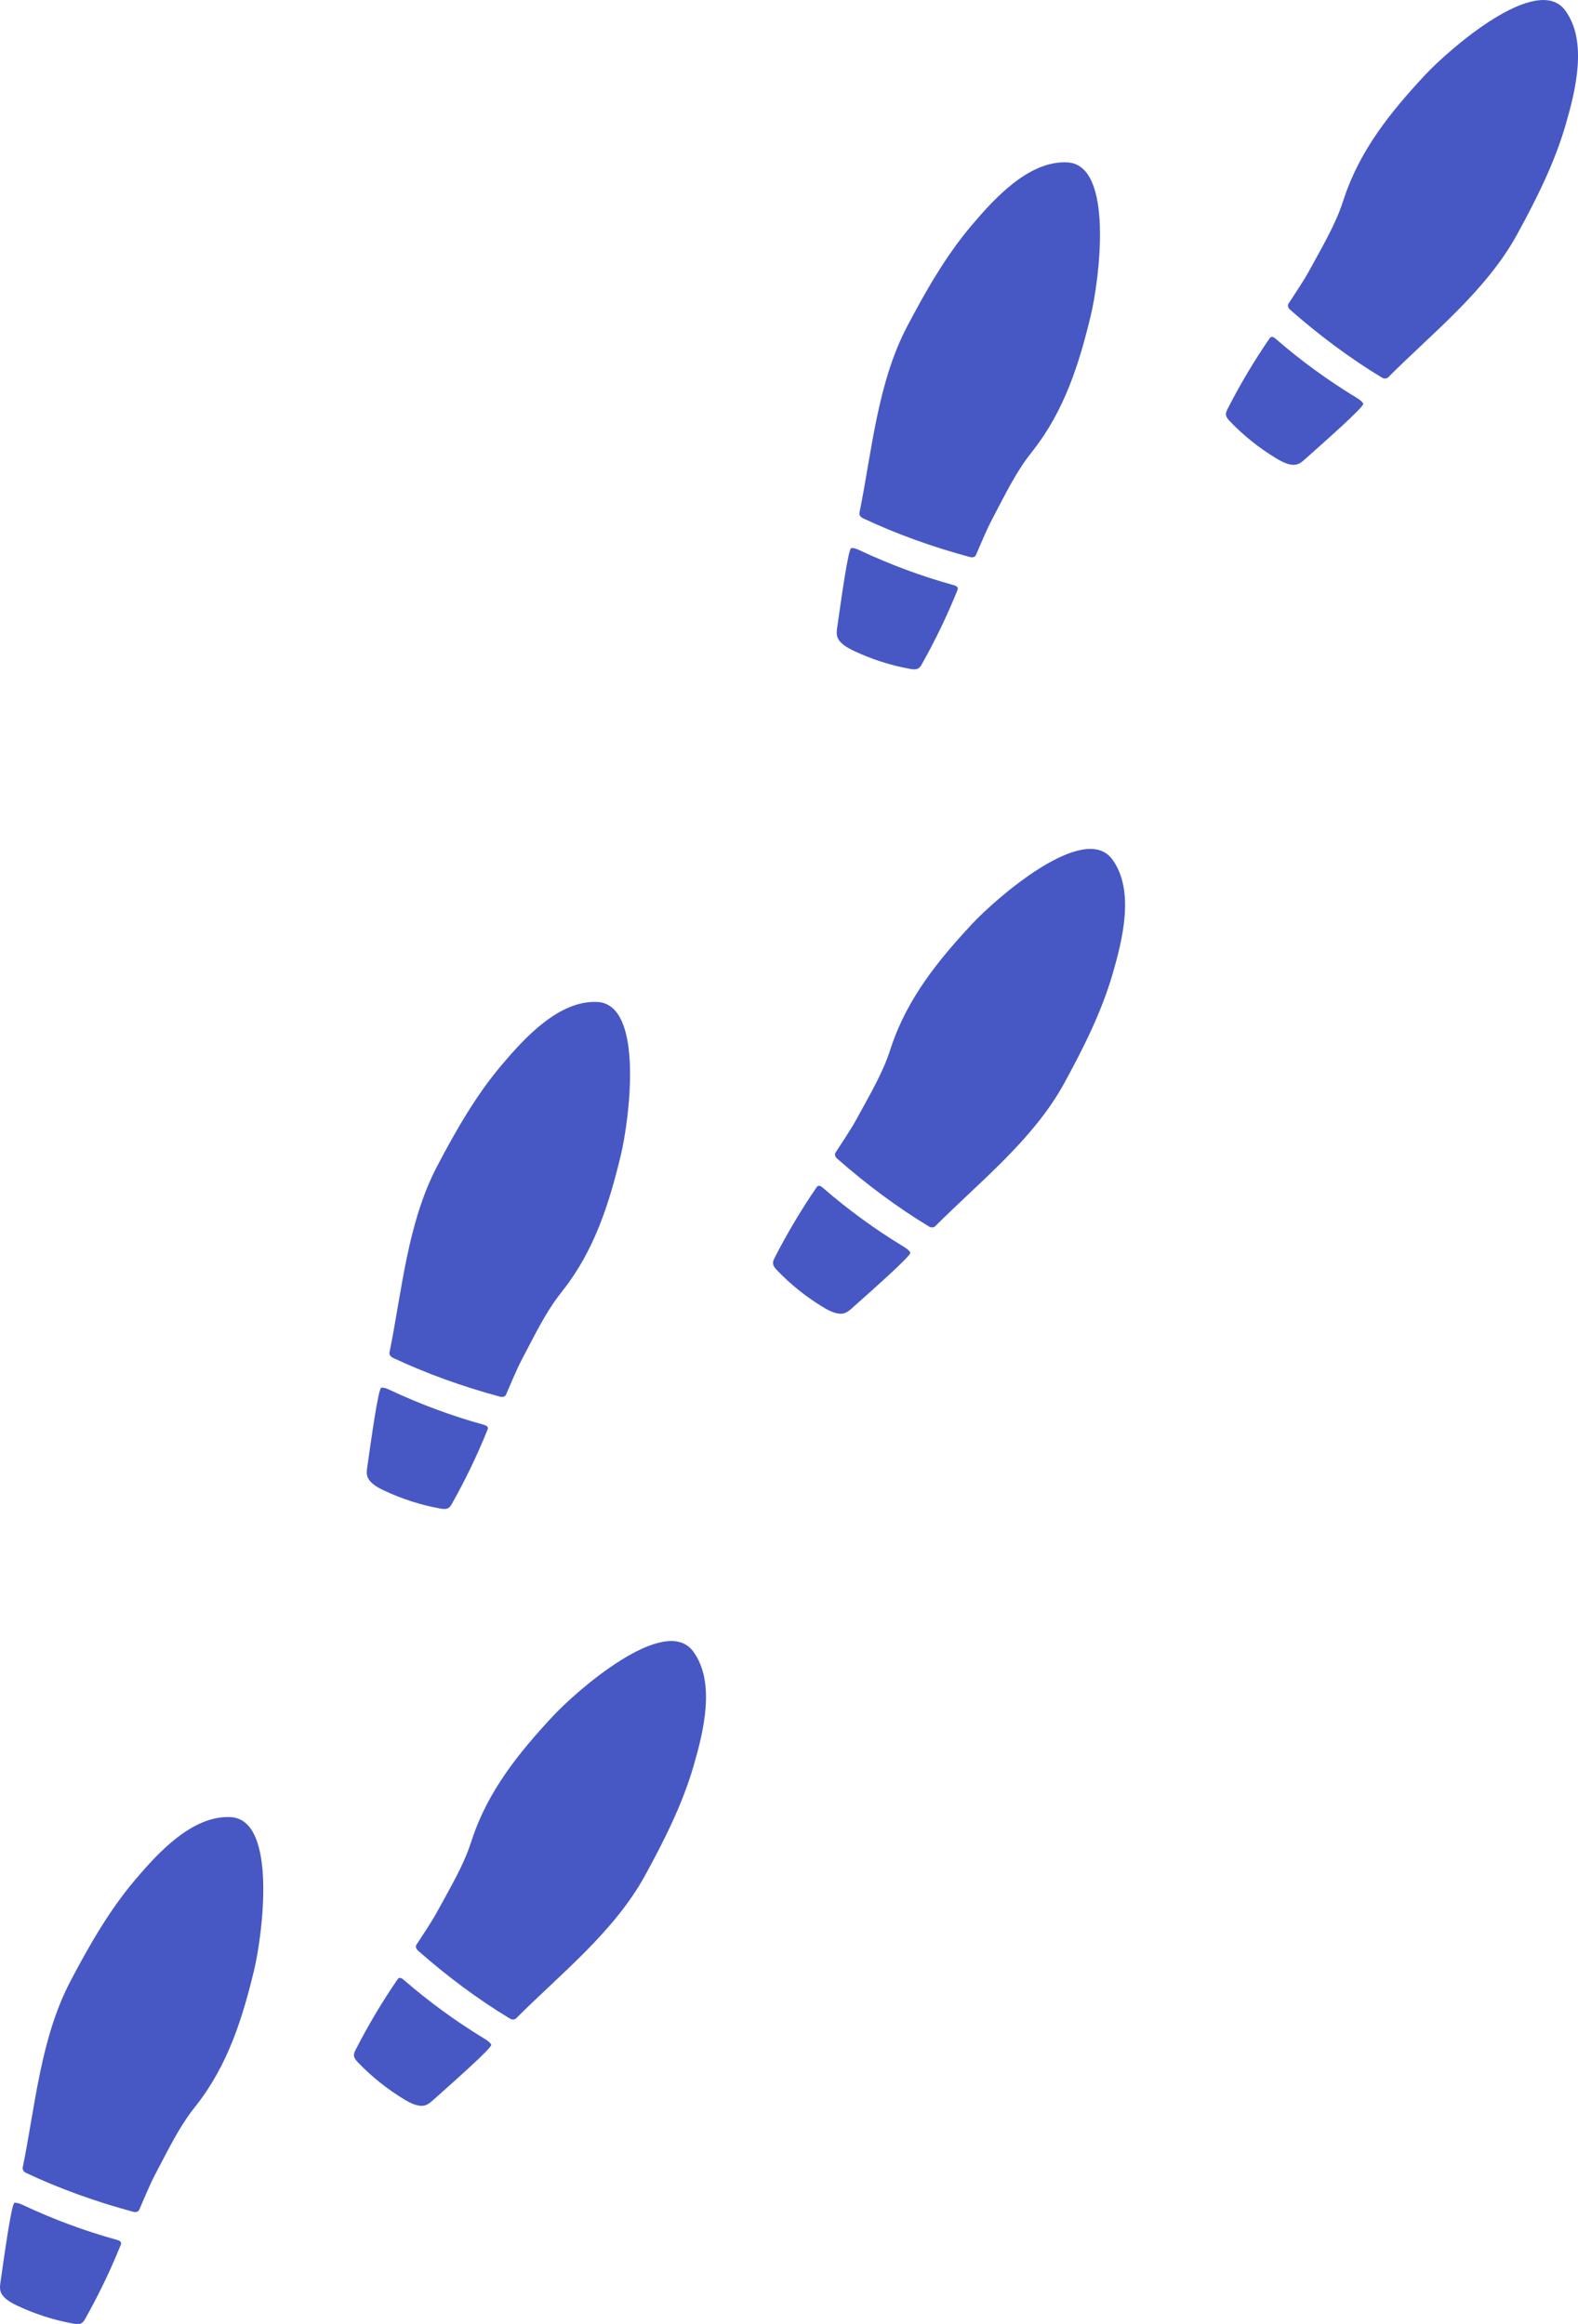
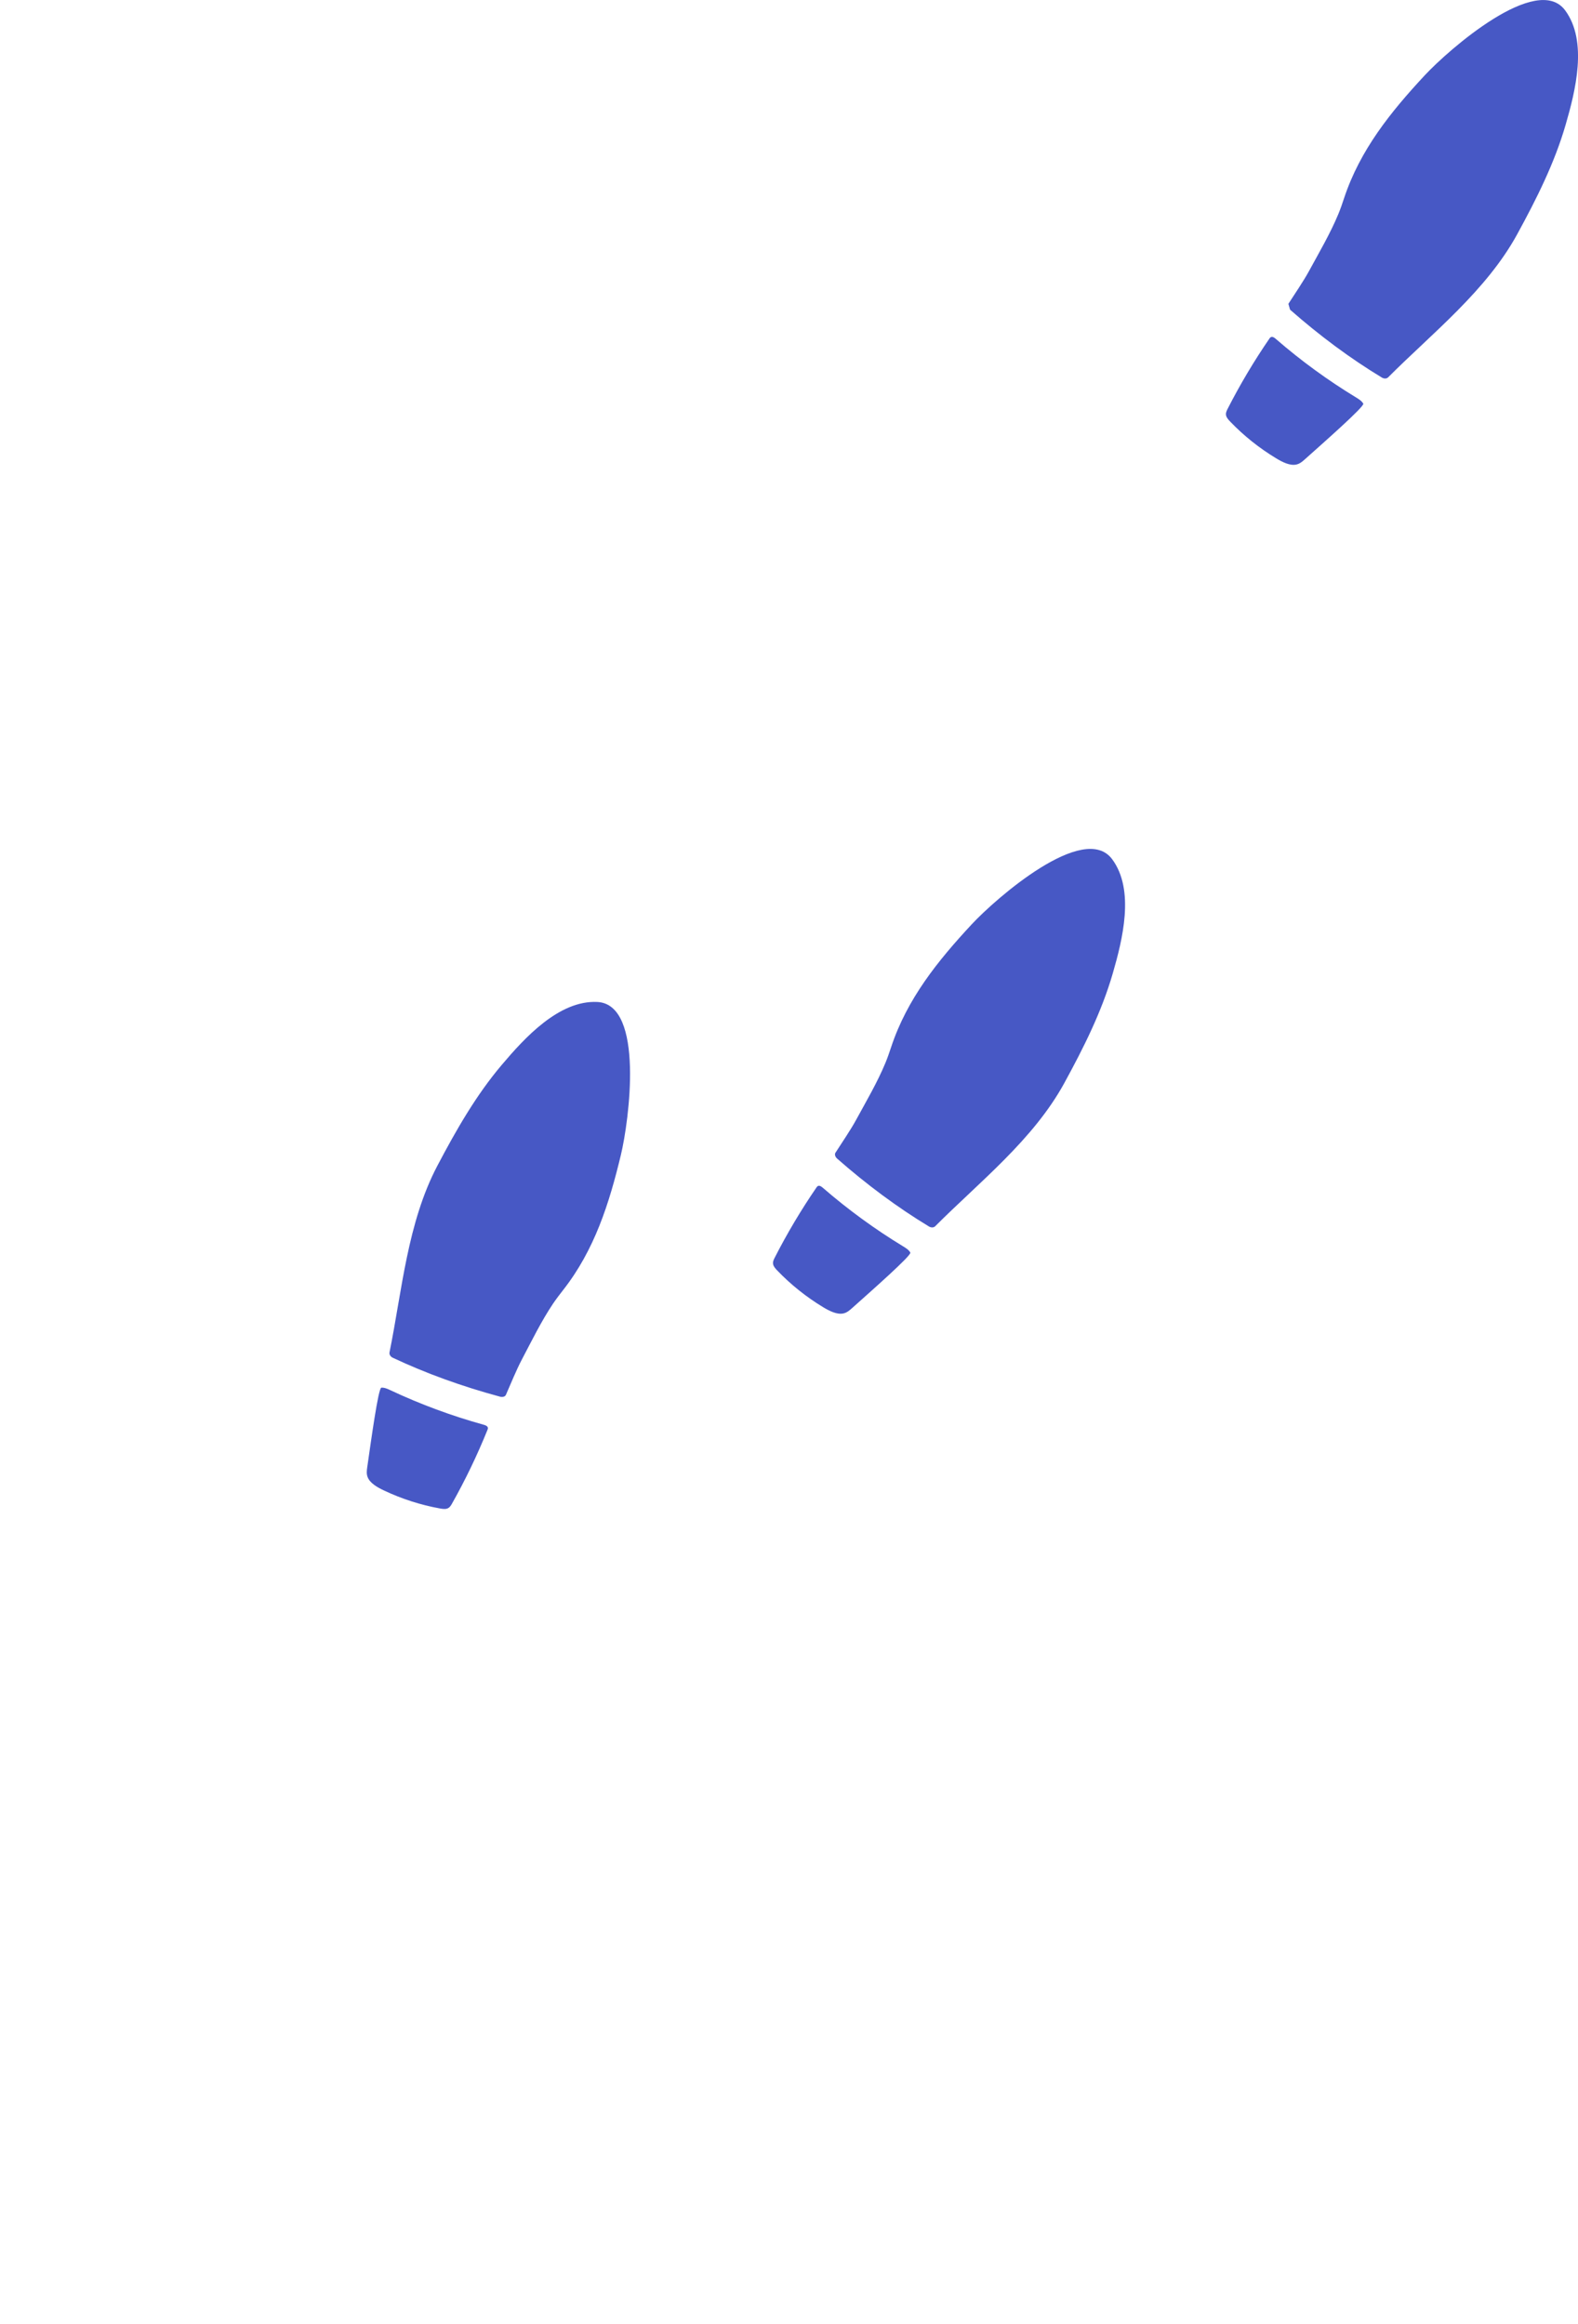
<svg xmlns="http://www.w3.org/2000/svg" fill="#000000" height="451.1" preserveAspectRatio="xMidYMid meet" version="1" viewBox="0.0 0.0 306.3 451.1" width="306.3" zoomAndPan="magnify">
  <defs>
    <clipPath id="a">
      <path d="M 0 352 L 52 352 L 52 451.141 L 0 451.141 Z M 0 352" />
    </clipPath>
    <clipPath id="b">
      <path d="M 237 0 L 306.301 0 L 306.301 91 L 237 91 Z M 237 0" />
    </clipPath>
  </defs>
  <g>
    <g clip-path="url(#a)" id="change1_2">
-       <path d="M 23.418 435.809 C 23.488 435.629 23.559 435.434 23.461 435.242 C 23.328 434.984 22.961 434.863 22.645 434.773 C 16.477 433.066 10.422 430.824 4.625 428.102 C 4.051 427.836 3.43 427.551 2.828 427.594 C 2.227 427.633 0.809 438.062 0.094 442.996 C 0 443.645 -0.09 444.32 0.18 444.984 C 0.645 446.137 2.031 446.934 3.332 447.551 C 6.781 449.184 10.473 450.367 14.199 451.039 C 14.676 451.125 15.18 451.203 15.594 451.062 C 16.07 450.906 16.316 450.496 16.535 450.113 C 19.141 445.484 21.438 440.711 23.418 435.809 Z M 25.887 429.344 C 18.625 427.391 11.52 424.844 5.035 421.777 C 4.621 421.582 4.328 421.16 4.41 420.754 C 6.836 408.828 7.871 395.59 13.707 384.504 C 17.316 377.645 21.195 370.844 26.223 364.906 C 30.605 359.738 37.309 352.348 44.762 352.727 C 53.934 353.188 50.93 375.75 49.32 382.438 C 47.055 391.848 44.207 400.871 38.117 408.641 C 37.441 409.496 36.777 410.363 36.168 411.27 C 33.879 414.672 32.023 418.492 30.105 422.117 C 29.062 424.094 27.906 426.941 27.004 428.988 C 26.844 429.359 26.32 429.461 25.887 429.344" fill="#4758c5" />
-     </g>
+       </g>
    <g id="change1_3">
      <path d="M 94.613 277.578 C 94.684 277.402 94.754 277.203 94.656 277.016 C 94.523 276.758 94.156 276.633 93.836 276.547 C 87.668 274.836 81.617 272.598 75.82 269.875 C 75.246 269.605 74.621 269.32 74.023 269.363 C 73.422 269.406 72.004 279.836 71.289 284.77 C 71.195 285.418 71.102 286.094 71.371 286.758 C 71.836 287.906 73.223 288.707 74.527 289.32 C 77.977 290.953 81.668 292.141 85.395 292.812 C 85.867 292.898 86.375 292.973 86.785 292.836 C 87.266 292.676 87.512 292.27 87.727 291.887 C 90.336 287.258 92.633 282.48 94.613 277.578 Z M 97.078 271.117 C 89.816 269.16 82.711 266.613 76.23 263.551 C 75.812 263.352 75.523 262.93 75.605 262.523 C 78.031 250.602 79.066 237.359 84.902 226.277 C 88.512 219.418 92.387 212.613 97.418 206.68 C 101.797 201.512 108.5 194.121 115.953 194.496 C 125.125 194.961 122.121 217.52 120.512 224.211 C 118.25 233.617 115.402 242.645 109.309 250.41 C 108.637 251.27 107.973 252.137 107.359 253.043 C 105.074 256.445 103.215 260.266 101.301 263.891 C 100.254 265.867 99.098 268.715 98.199 270.762 C 98.035 271.133 97.512 271.234 97.078 271.117" fill="#4758c5" />
    </g>
    <g id="change1_4">
-       <path d="M 69.012 397.93 C 68.812 398.32 68.609 398.754 68.742 399.238 C 68.855 399.656 69.199 400.035 69.531 400.387 C 72.152 403.117 75.18 405.535 78.449 407.512 C 79.684 408.254 81.113 408.969 82.328 408.719 C 83.031 408.574 83.547 408.125 84.031 407.688 C 87.746 404.363 95.652 397.414 95.355 396.891 C 95.059 396.367 94.48 396.008 93.938 395.68 C 88.465 392.352 83.25 388.547 78.414 384.355 C 78.164 384.137 77.859 383.898 77.57 383.934 C 77.359 383.957 77.234 384.121 77.125 384.281 C 74.137 388.641 71.426 393.195 69.012 397.93 Z M 80.82 377.52 C 82.027 375.641 83.766 373.102 84.832 371.137 C 86.793 367.535 88.949 363.879 90.52 360.09 C 90.938 359.078 91.289 358.047 91.633 357.012 C 94.734 347.641 100.68 340.277 107.266 333.188 C 111.949 328.145 129.086 313.168 134.543 320.555 C 138.98 326.555 136.527 336.227 134.645 342.734 C 132.48 350.207 128.957 357.195 125.238 364 C 119.23 374.992 108.77 383.176 100.18 391.789 C 99.887 392.086 99.375 392.074 98.98 391.836 C 92.84 388.133 86.789 383.621 81.145 378.652 C 80.809 378.355 80.602 377.859 80.82 377.52" fill="#4758c5" />
-     </g>
+       </g>
    <g id="change1_5">
      <path d="M 150.355 244.172 C 150.156 244.562 149.953 244.996 150.086 245.48 C 150.199 245.902 150.543 246.281 150.879 246.629 C 153.496 249.359 156.527 251.781 159.793 253.754 C 161.027 254.496 162.461 255.211 163.676 254.961 C 164.379 254.82 164.891 254.367 165.379 253.934 C 169.094 250.609 176.996 243.66 176.699 243.137 C 176.406 242.609 175.824 242.25 175.281 241.922 C 169.809 238.594 164.594 234.789 159.758 230.598 C 159.512 230.383 159.203 230.145 158.918 230.176 C 158.703 230.199 158.578 230.367 158.469 230.523 C 155.48 234.883 152.77 239.441 150.355 244.172 Z M 162.164 223.766 C 163.371 221.883 165.109 219.344 166.176 217.383 C 168.137 213.781 170.293 210.121 171.863 206.332 C 172.281 205.324 172.633 204.289 172.977 203.254 C 176.078 193.883 182.023 186.52 188.609 179.43 C 193.293 174.391 210.43 159.41 215.887 166.797 C 220.324 172.797 217.871 182.469 215.988 188.977 C 213.824 196.449 210.301 203.441 206.586 210.242 C 200.574 221.234 190.117 229.422 181.523 238.035 C 181.23 238.328 180.719 238.316 180.324 238.082 C 174.188 234.375 168.133 229.863 162.488 224.895 C 162.152 224.598 161.949 224.105 162.164 223.766" fill="#4758c5" />
    </g>
    <g id="change1_6">
-       <path d="M 185.828 114.598 C 185.902 114.422 185.973 114.227 185.871 114.035 C 185.738 113.777 185.371 113.652 185.055 113.566 C 178.887 111.855 172.836 109.617 167.035 106.895 C 166.465 106.625 165.84 106.34 165.238 106.383 C 164.641 106.426 163.223 116.855 162.508 121.789 C 162.41 122.438 162.32 123.113 162.59 123.777 C 163.055 124.93 164.441 125.727 165.742 126.344 C 169.195 127.973 172.887 129.16 176.609 129.832 C 177.086 129.918 177.594 129.992 178.004 129.855 C 178.48 129.695 178.73 129.289 178.945 128.906 C 181.551 124.277 183.852 119.504 185.828 114.598 Z M 188.297 108.137 C 181.035 106.184 173.93 103.637 167.445 100.57 C 167.031 100.371 166.742 99.949 166.824 99.547 C 169.25 87.621 170.285 74.383 176.117 63.297 C 179.73 56.438 183.605 49.637 188.637 43.699 C 193.016 38.531 199.719 31.141 207.172 31.52 C 216.344 31.98 213.34 54.539 211.73 61.23 C 209.469 70.641 206.617 79.664 200.527 87.43 C 199.855 88.289 199.188 89.156 198.578 90.062 C 196.289 93.465 194.434 97.285 192.52 100.91 C 191.473 102.887 190.316 105.734 189.418 107.781 C 189.254 108.152 188.73 108.254 188.297 108.137" fill="#4758c5" />
-     </g>
+       </g>
    <g clip-path="url(#b)" id="change1_1">
-       <path d="M 238.277 79.387 C 238.074 79.781 237.871 80.215 238.004 80.699 C 238.117 81.117 238.461 81.496 238.797 81.848 C 241.414 84.578 244.445 86.996 247.715 88.969 C 248.945 89.715 250.379 90.43 251.594 90.18 C 252.297 90.035 252.809 89.586 253.297 89.148 C 257.012 85.824 264.914 78.875 264.621 78.352 C 264.324 77.828 263.742 77.469 263.199 77.137 C 257.727 73.812 252.512 70.008 247.68 65.816 C 247.43 65.598 247.125 65.359 246.836 65.395 C 246.621 65.418 246.496 65.586 246.391 65.738 C 243.398 70.102 240.691 74.656 238.277 79.387 Z M 250.086 58.98 C 251.293 57.102 253.027 54.562 254.098 52.598 C 256.059 48.996 258.211 45.336 259.781 41.551 C 260.199 40.539 260.555 39.508 260.895 38.469 C 263.996 29.102 269.941 21.734 276.527 14.648 C 281.215 9.605 298.348 -5.371 303.809 2.016 C 308.242 8.016 305.793 17.688 303.906 24.195 C 301.746 31.668 298.223 38.656 294.504 45.461 C 288.496 56.449 278.035 64.637 269.441 73.25 C 269.148 73.543 268.637 73.535 268.242 73.297 C 262.105 69.594 256.051 65.082 250.406 60.109 C 250.07 59.816 249.867 59.32 250.086 58.98" fill="#4758c5" />
+       <path d="M 238.277 79.387 C 238.074 79.781 237.871 80.215 238.004 80.699 C 238.117 81.117 238.461 81.496 238.797 81.848 C 241.414 84.578 244.445 86.996 247.715 88.969 C 248.945 89.715 250.379 90.43 251.594 90.18 C 252.297 90.035 252.809 89.586 253.297 89.148 C 257.012 85.824 264.914 78.875 264.621 78.352 C 264.324 77.828 263.742 77.469 263.199 77.137 C 257.727 73.812 252.512 70.008 247.68 65.816 C 247.43 65.598 247.125 65.359 246.836 65.395 C 246.621 65.418 246.496 65.586 246.391 65.738 C 243.398 70.102 240.691 74.656 238.277 79.387 Z M 250.086 58.98 C 251.293 57.102 253.027 54.562 254.098 52.598 C 256.059 48.996 258.211 45.336 259.781 41.551 C 260.199 40.539 260.555 39.508 260.895 38.469 C 263.996 29.102 269.941 21.734 276.527 14.648 C 281.215 9.605 298.348 -5.371 303.809 2.016 C 308.242 8.016 305.793 17.688 303.906 24.195 C 301.746 31.668 298.223 38.656 294.504 45.461 C 288.496 56.449 278.035 64.637 269.441 73.25 C 269.148 73.543 268.637 73.535 268.242 73.297 C 262.105 69.594 256.051 65.082 250.406 60.109 " fill="#4758c5" />
    </g>
  </g>
</svg>